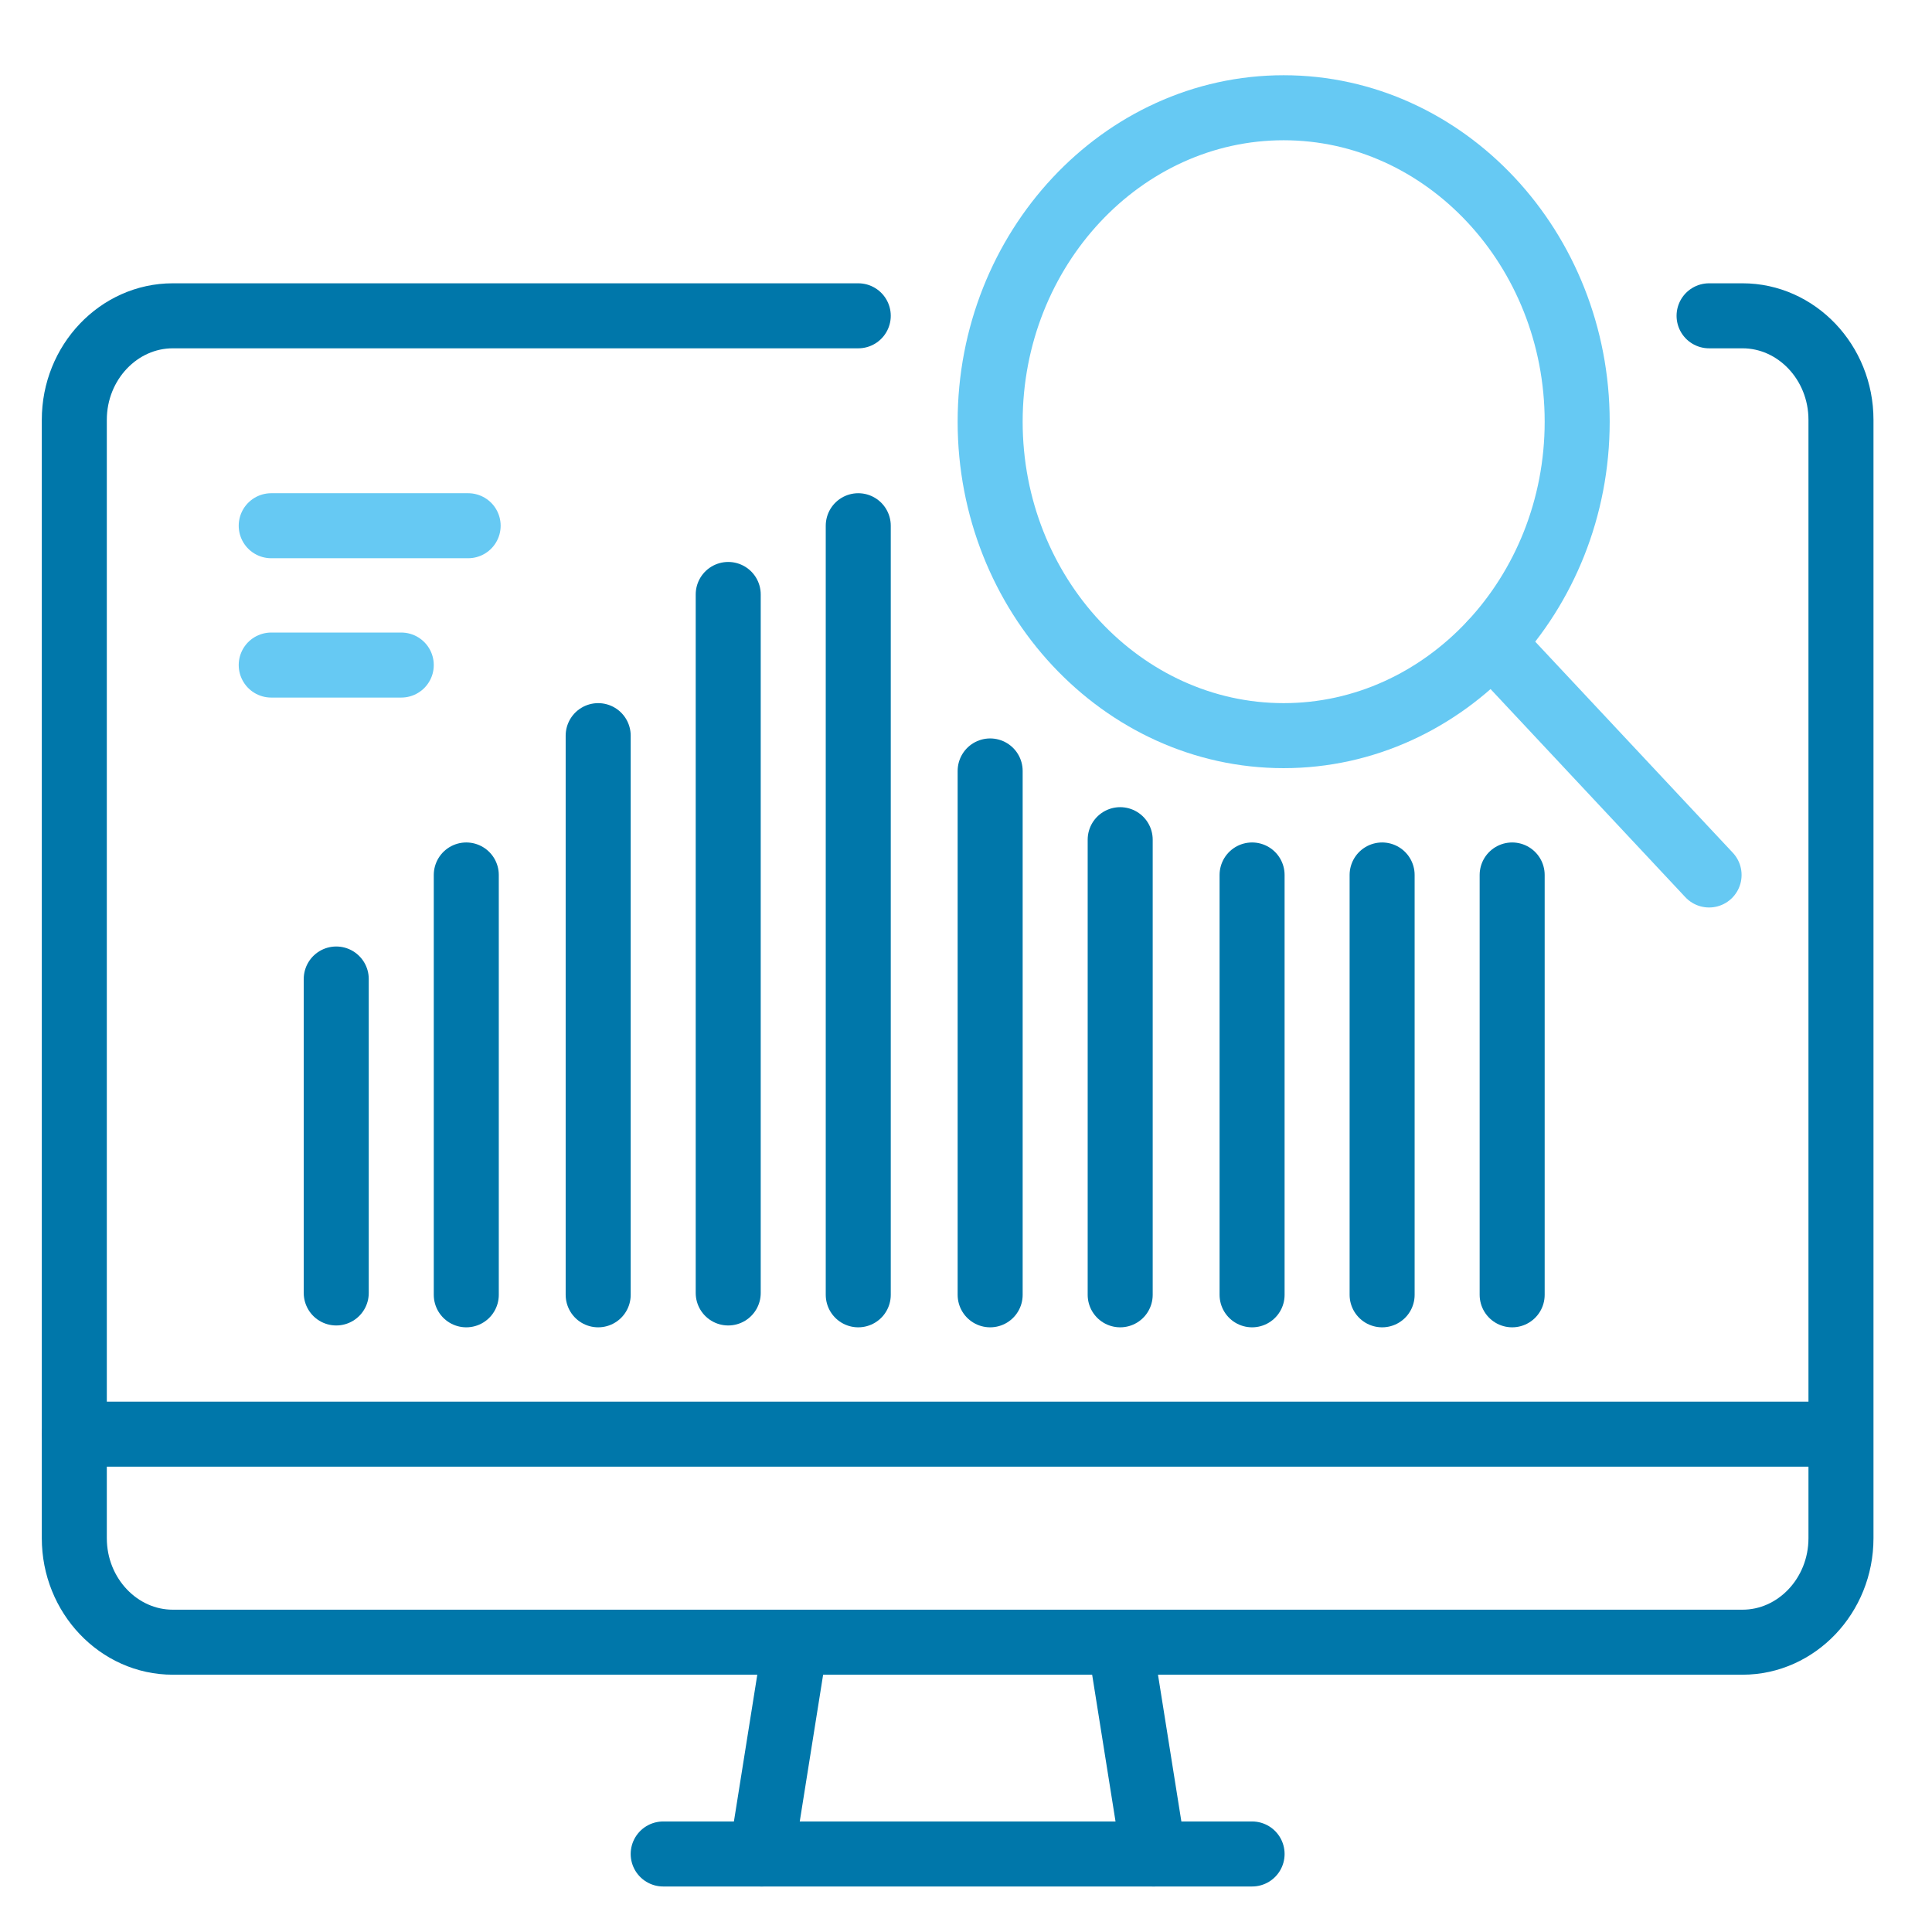
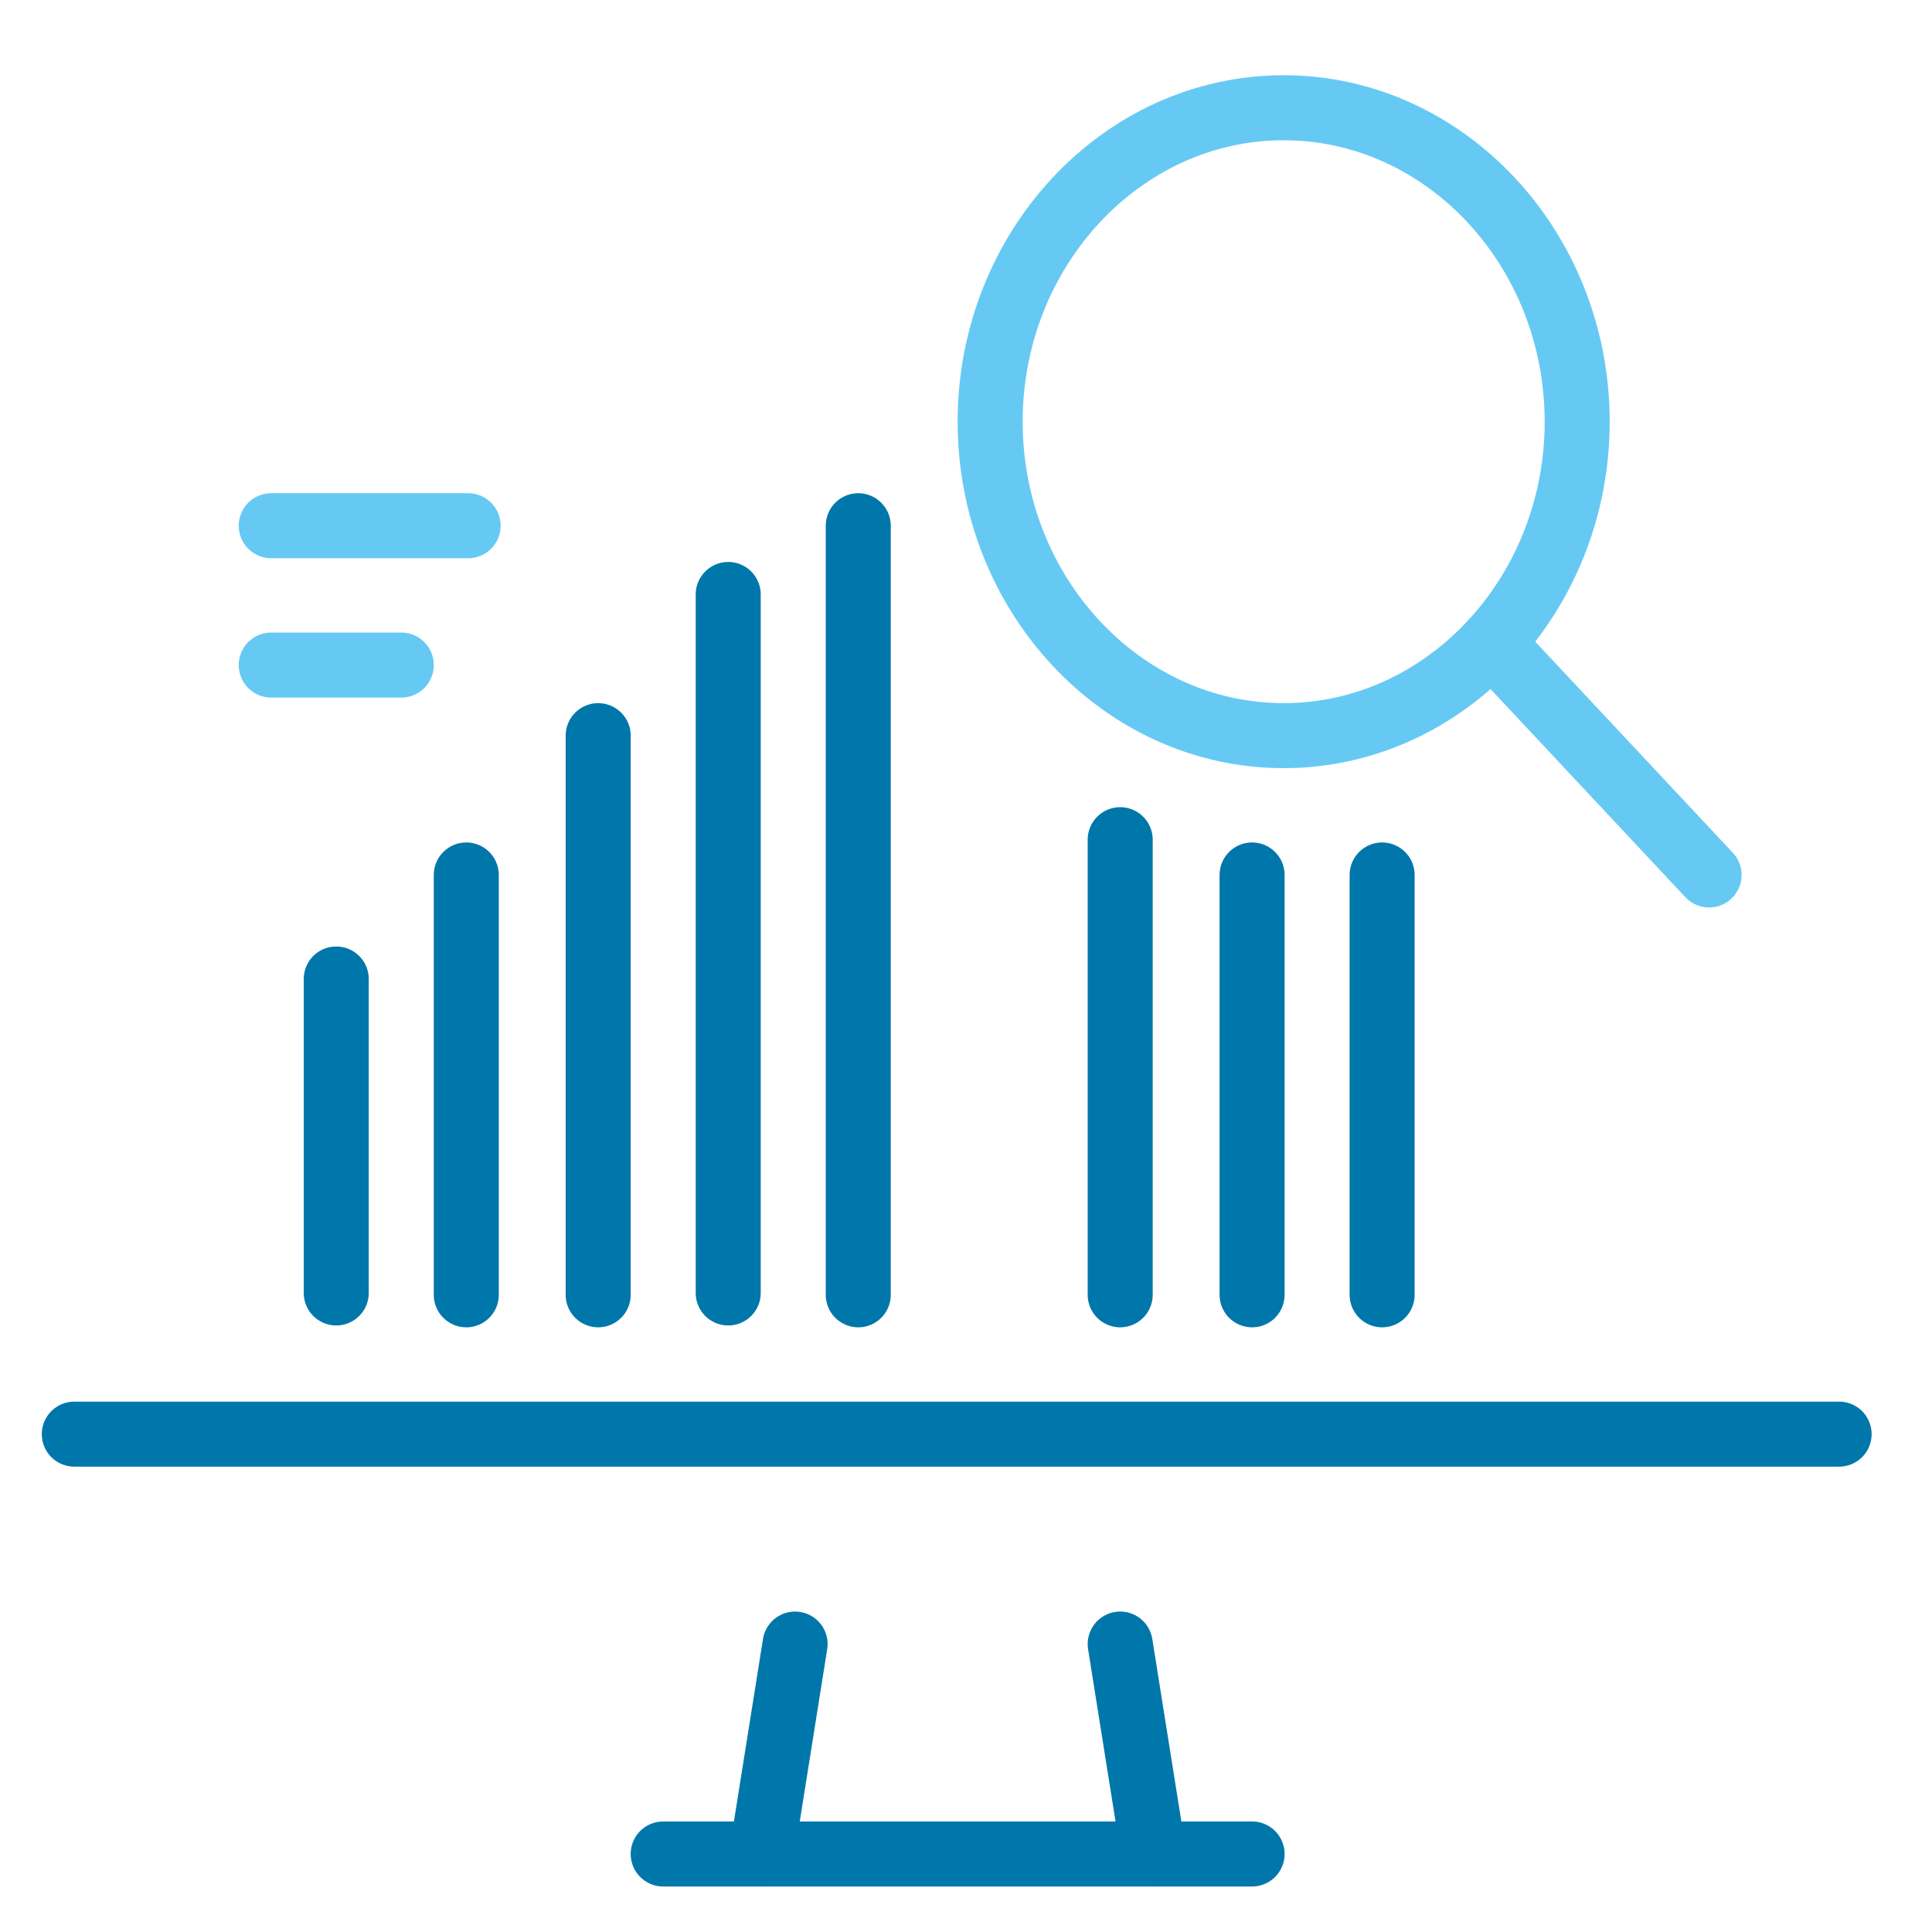
<svg xmlns="http://www.w3.org/2000/svg" width="104" height="104" version="1.1" viewBox="0 0 104 104">
  <defs>
    <style> .st0, .st1, .st2 { stroke: #07a; } .st0, .st1, .st2, .st3, .st4 { fill: none; stroke-linejoin: round; } .st0, .st2, .st4 { stroke-width: 3.6px; } .st1, .st2, .st3, .st4 { stroke-linecap: round; } .st1, .st3 { stroke-width: 3.5px; } .st3 { stroke: #66c9f3; } .st4 { stroke: #3cb4e5; } .st5 { display: none; } </style>
  </defs>
  <g id="Layer_2" class="st5">
-     <path class="st2" d="M33.8,18h-6.6c-3.7,0-6.6,3.2-6.6,7.1v67.3c0,3.9,3,7.1,6.6,7.1h49.7c3.7,0,6.6-3.2,6.6-7.1V25.1c0-3.9-3-7.1-6.6-7.1h-6.6" />
+     <path class="st2" d="M33.8,18c-3.7,0-6.6,3.2-6.6,7.1v67.3c0,3.9,3,7.1,6.6,7.1h49.7c3.7,0,6.6-3.2,6.6-7.1V25.1c0-3.9-3-7.1-6.6-7.1h-6.6" />
    <path class="st2" d="M52,14.5c.9,0,1.7-.8,1.7-1.8s-.7-1.8-1.7-1.8-1.7.8-1.7,1.8.7,1.8,1.7,1.8Z" />
    <path class="st0" d="M52,3.9c3.9,0,7.1,2.8,8,6.7.3,1.4,1.4,2.4,2.7,2.6l4.8.9c1.6.3,2.8,1.8,2.8,3.5v7.6c0,1.9-1.5,3.5-3.3,3.5h-29.8c-1.8,0-3.3-1.6-3.3-3.5v-7.6c0-1.7,1.2-3.2,2.8-3.5l4.8-.9c1.3-.2,2.3-1.3,2.7-2.6.9-3.8,4.2-6.7,8-6.7Z" />
    <path class="st2" d="M50.3,64.1h16.6" />
    <path class="st2" d="M50.3,46.4h16.6" />
    <path class="st4" d="M40.4,39.3l-3.3,3.5-3.3,3.5-3.3-3.5" />
    <path class="st4" d="M40.4,74.7l-3.3,3.5-3.3,3.5-3.3-3.5" />
    <path class="st4" d="M40.4,57l-3.3,3.5-3.3,3.5-3.3-3.5" />
    <path class="st2" d="M50.3,57h23.2" />
-     <path class="st2" d="M50.3,39.3h23.2" />
    <path class="st2" d="M50.3,81.8h16.6" />
    <path class="st2" d="M50.3,74.7h23.2" />
  </g>
  <g id="Layer_3">
    <path class="st1" d="M41,99.8l1.8-11.3" />
    <path class="st1" d="M67.4,99.8h-31.7" />
    <path class="st1" d="M60.3,88.5l1.8,11.3" />
    <path class="st1" d="M4,77.2h95" />
-     <path class="st1" d="M46.2,17H9.3c-2.9,0-5.3,2.5-5.3,5.6v60.2c0,3.1,2.4,5.6,5.3,5.6h84.5c2.9,0,5.3-2.5,5.3-5.6V22.6c0-3.1-2.4-5.6-5.3-5.6h-1.8" />
    <path class="st3" d="M14.6,28.3h10.6" />
    <path class="st3" d="M14.6,35.8h7" />
    <path class="st1" d="M74.4,47.1v22.6" />
-     <path class="st1" d="M81.4,47.1v22.6" />
    <path class="st1" d="M67.4,47.1v22.6" />
    <path class="st1" d="M18.1,52.7v16.9" />
-     <path class="st1" d="M53.3,41.5v28.2" />
    <path class="st1" d="M60.3,45.2v24.5" />
    <path class="st1" d="M39.2,32v37.6" />
    <path class="st1" d="M32.2,39.6v30.1" />
    <path class="st1" d="M46.2,28.3v41.4" />
    <path class="st1" d="M25.1,47.1v22.6" />
    <path class="st3" d="M69.1,39.6c8.7,0,15.8-7.6,15.8-16.9s-7.1-16.9-15.8-16.9-15.8,7.6-15.8,16.9,7.1,16.9,15.8,16.9Z" />
    <path class="st3" d="M92,47.1l-11.7-12.5" />
  </g>
</svg>